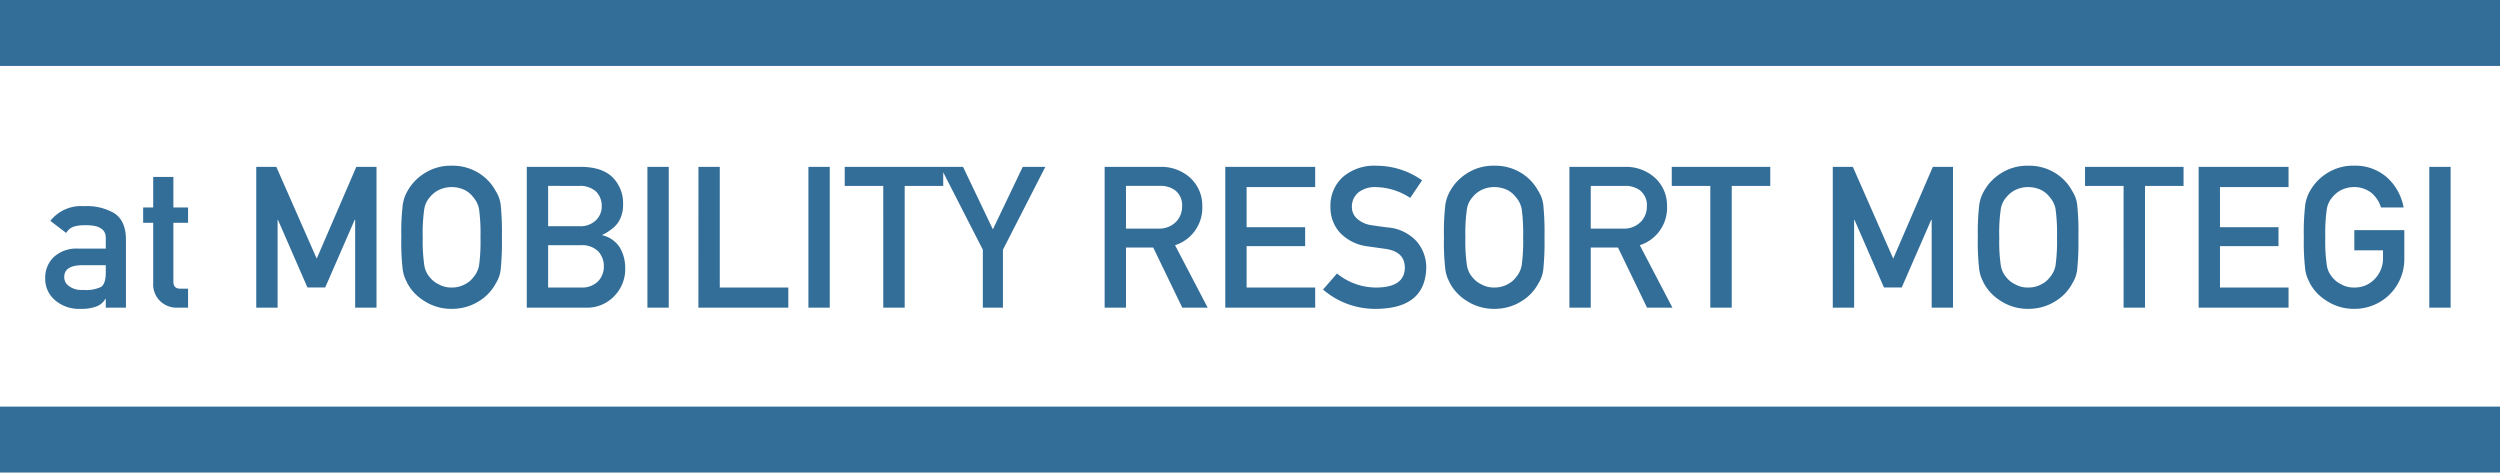
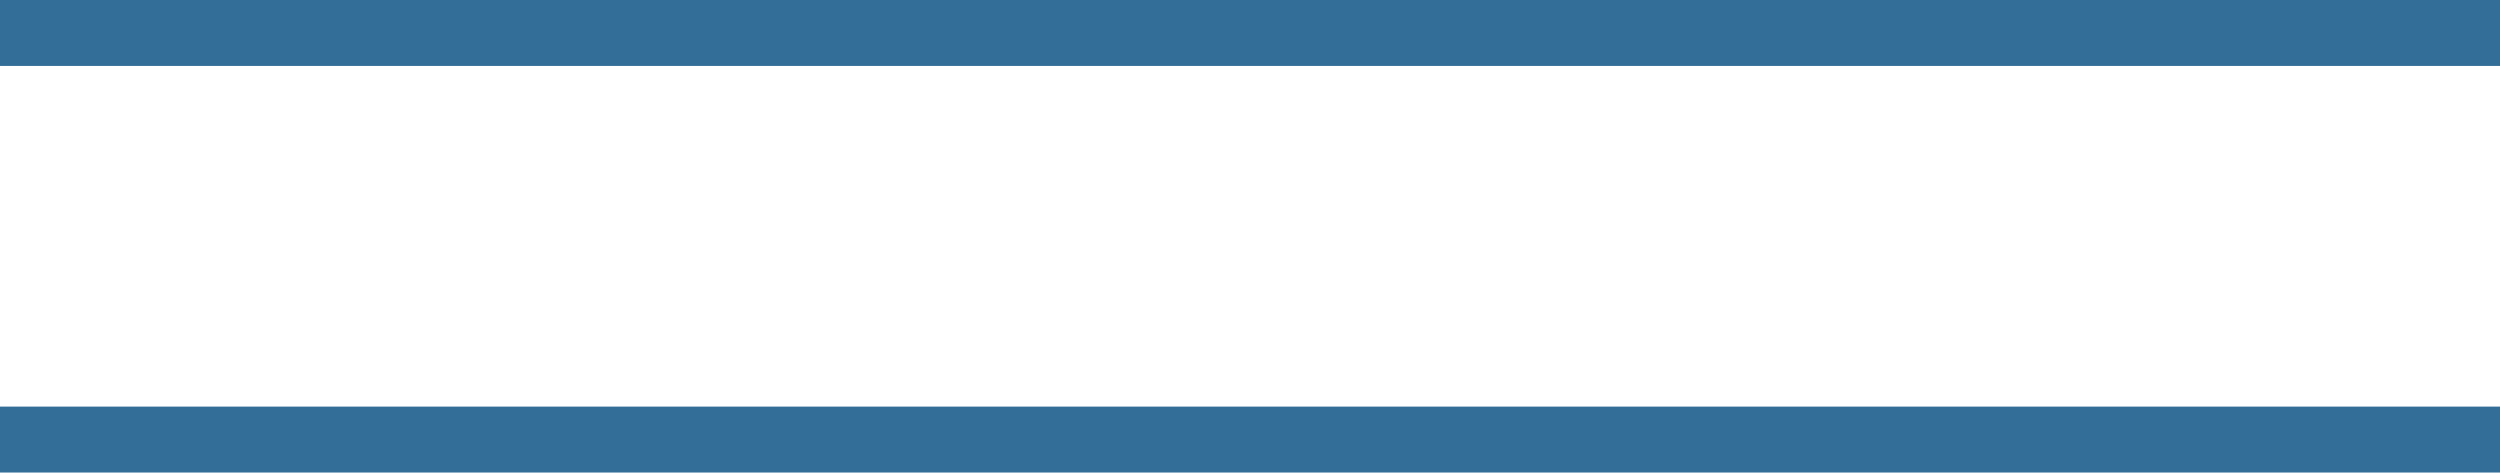
<svg xmlns="http://www.w3.org/2000/svg" width="455" height="86" viewBox="0 0 455 86">
  <g id="グループ_540" data-name="グループ 540" transform="translate(-177 -714)">
    <rect id="長方形_216" data-name="長方形 216" width="455" height="12" transform="translate(177 714)" fill="#336e99" />
    <rect id="長方形_217" data-name="長方形 217" width="455" height="12" transform="translate(177 788)" fill="#336e99" />
-     <path id="パス_4022" data-name="パス 4022" d="M-208.749,0h3.674V-12.463q-.035-3.34-2.092-4.711a9.793,9.793,0,0,0-5.5-1.3,7.112,7.112,0,0,0-6.17,2.672l2.883,2.2a2.641,2.641,0,0,1,1.3-1.125,6.663,6.663,0,0,1,2.162-.281q3.779-.07,3.744,2.338v1.916h-5.08a6.029,6.029,0,0,0-4.43,1.582,5.171,5.171,0,0,0-1.512,3.814,5.055,5.055,0,0,0,1.74,3.955A6.66,6.66,0,0,0-213.319.211,7.523,7.523,0,0,0-210.4-.246a3.051,3.051,0,0,0,1.582-1.371h.07Zm0-6.416q0,2.057-.861,2.637a6.428,6.428,0,0,1-3.252.545,3.846,3.846,0,0,1-2.619-.721,1.952,1.952,0,0,1-.826-1.582q-.035-2.127,3.164-2.2h4.395Zm8.631-11.83h-1.828v2.795h1.828V-4.5a4.224,4.224,0,0,0,1.266,3.3A4.352,4.352,0,0,0-195.688,0h1.916V-3.463h-1.371q-1.336.035-1.3-1.354V-15.451h2.672v-2.795h-2.672V-23.8h-3.674ZM-181.362,0h3.885V-15.979h.07l5.361,12.3h3.234l5.361-12.3h.088V0h3.885V-25.629h-3.674l-7.207,16.7-7.348-16.7h-3.656Zm26.4-12.814a42.865,42.865,0,0,0,.264,5.941,7.22,7.22,0,0,0,.352,1.371q.229.527.51,1.107a8.585,8.585,0,0,0,2.988,3.129A9.005,9.005,0,0,0-145.8.211a9.156,9.156,0,0,0,5.1-1.477,8.358,8.358,0,0,0,2.918-3.129,5.926,5.926,0,0,0,.9-2.479,49.4,49.4,0,0,0,.229-5.941,49.3,49.3,0,0,0-.229-5.977,5.884,5.884,0,0,0-.9-2.443A8.615,8.615,0,0,0-140.7-24.4a8.96,8.96,0,0,0-5.1-1.441,8.811,8.811,0,0,0-5.045,1.441,8.85,8.85,0,0,0-2.988,3.164,7.077,7.077,0,0,0-.861,2.443A42.779,42.779,0,0,0-154.96-12.814Zm3.9,0a30.6,30.6,0,0,1,.281-5.15,4.241,4.241,0,0,1,1-2.127,4.9,4.9,0,0,1,1.617-1.318,5.371,5.371,0,0,1,2.355-.545,5.653,5.653,0,0,1,2.408.545,4.627,4.627,0,0,1,1.547,1.318,4.482,4.482,0,0,1,1.037,2.127,32.614,32.614,0,0,1,.264,5.15A31.875,31.875,0,0,1-140.81-7.7a4.5,4.5,0,0,1-1.037,2.162,4.292,4.292,0,0,1-1.547,1.283,4.789,4.789,0,0,1-2.408.58,4.559,4.559,0,0,1-2.355-.58,4.547,4.547,0,0,1-1.617-1.283,4.269,4.269,0,0,1-1-2.162A29.91,29.91,0,0,1-151.058-12.814ZM-132.126,0h10.793a6.846,6.846,0,0,0,5.045-2.021,7.007,7.007,0,0,0,2.074-5.256,7.192,7.192,0,0,0-1-3.709,5.159,5.159,0,0,0-3.164-2.2v-.07a8.338,8.338,0,0,0,1.863-1.178,4.939,4.939,0,0,0,1.16-1.3,5.915,5.915,0,0,0,.756-3.023,6.657,6.657,0,0,0-1.916-4.975q-1.9-1.863-5.678-1.9h-9.932Zm9.861-11.373A4.166,4.166,0,0,1-119.1-10.23a3.93,3.93,0,0,1,1,2.707,3.884,3.884,0,0,1-1,2.672,4.092,4.092,0,0,1-3.164,1.178h-5.977v-7.7Zm-.369-10.793a4.378,4.378,0,0,1,3.129,1.037,3.659,3.659,0,0,1,1.02,2.619,3.48,3.48,0,0,1-1.02,2.566,4.02,4.02,0,0,1-3.129,1.107h-5.607v-7.33ZM-110.171,0h3.885V-25.629h-3.885Zm9.281,0h16.365V-3.674H-97V-25.629h-3.885Zm20.021,0h3.885V-25.629h-3.885Zm13.623,0h3.9V-22.166h7.014v-3.463h-17.93v3.463h7.014Zm18.123,0h3.656V-10.547l7.717-15.082h-4.113l-5.432,11.373-5.432-11.373h-4.113l7.717,15.082Zm26.051-22.166h6.082a4.456,4.456,0,0,1,2.848.791,3.4,3.4,0,0,1,1.283,2.9,3.955,3.955,0,0,1-1.072,2.813A4.238,4.238,0,0,1-17.2-14.4h-5.871ZM-26.956,0h3.885V-10.951h4.957L-12.823,0H-8.2l-5.941-11.373a7.131,7.131,0,0,0,4.957-7.1,6.816,6.816,0,0,0-2.549-5.467,7.873,7.873,0,0,0-5.221-1.687h-10ZM-5,0H11.364V-3.674H-1.116V-11.2H9.536v-3.445H-1.116v-7.312h12.48v-3.674H-5ZM15.337-6.223,12.788-3.3A14.535,14.535,0,0,0,22.579.211q8.807-.105,9-7.453a7.267,7.267,0,0,0-1.705-4.781,7.985,7.985,0,0,0-5.326-2.584q-1.828-.229-2.883-.4a4.939,4.939,0,0,1-2.76-1.266,2.826,2.826,0,0,1-.861-2,3.331,3.331,0,0,1,1.283-2.777,4.841,4.841,0,0,1,2.988-.9,11.748,11.748,0,0,1,6.346,1.969l2.162-3.2a14.4,14.4,0,0,0-8.314-2.654,8.717,8.717,0,0,0-6.135,2.074,7.014,7.014,0,0,0-2.232,5.414,6.8,6.8,0,0,0,1.775,4.746,8.38,8.38,0,0,0,5.027,2.443q1.846.264,3.393.475,3.375.58,3.34,3.445-.07,3.5-5.062,3.568A11.256,11.256,0,0,1,15.337-6.223ZM34.8-12.814a42.865,42.865,0,0,0,.264,5.941A7.22,7.22,0,0,0,35.411-5.5q.229.527.51,1.107a8.585,8.585,0,0,0,2.988,3.129A9.005,9.005,0,0,0,43.954.211a9.156,9.156,0,0,0,5.1-1.477A8.358,8.358,0,0,0,51.97-4.395a5.926,5.926,0,0,0,.9-2.479,49.4,49.4,0,0,0,.229-5.941,49.3,49.3,0,0,0-.229-5.977,5.884,5.884,0,0,0-.9-2.443A8.615,8.615,0,0,0,49.052-24.4a8.96,8.96,0,0,0-5.1-1.441A8.811,8.811,0,0,0,38.909-24.4a8.85,8.85,0,0,0-2.988,3.164,7.077,7.077,0,0,0-.861,2.443A42.779,42.779,0,0,0,34.8-12.814Zm3.9,0a30.6,30.6,0,0,1,.281-5.15,4.241,4.241,0,0,1,1-2.127A4.9,4.9,0,0,1,41.6-21.41a5.371,5.371,0,0,1,2.355-.545,5.653,5.653,0,0,1,2.408.545,4.627,4.627,0,0,1,1.547,1.318,4.482,4.482,0,0,1,1.037,2.127,32.614,32.614,0,0,1,.264,5.15A31.875,31.875,0,0,1,48.946-7.7a4.5,4.5,0,0,1-1.037,2.162,4.292,4.292,0,0,1-1.547,1.283,4.789,4.789,0,0,1-2.408.58,4.559,4.559,0,0,1-2.355-.58,4.547,4.547,0,0,1-1.617-1.283,4.269,4.269,0,0,1-1-2.162A29.91,29.91,0,0,1,38.7-12.814Zm22.816-9.352H67.6a4.456,4.456,0,0,1,2.848.791,3.4,3.4,0,0,1,1.283,2.9,3.955,3.955,0,0,1-1.072,2.813,4.238,4.238,0,0,1-3.27,1.266H61.515ZM57.63,0h3.885V-10.951h4.957L71.763,0h4.623L70.444-11.373a7.131,7.131,0,0,0,4.957-7.1,6.816,6.816,0,0,0-2.549-5.467,7.873,7.873,0,0,0-5.221-1.687h-10ZM83.276,0h3.9V-22.166h7.014v-3.463H76.263v3.463h7.014Zm22.289,0h3.885V-15.979h.07l5.361,12.3h3.234l5.361-12.3h.088V0h3.885V-25.629h-3.674l-7.207,16.7-7.348-16.7h-3.656Zm26.4-12.814a42.865,42.865,0,0,0,.264,5.941,7.22,7.22,0,0,0,.352,1.371q.229.527.51,1.107a8.585,8.585,0,0,0,2.988,3.129A9.005,9.005,0,0,0,141.126.211a9.156,9.156,0,0,0,5.1-1.477,8.358,8.358,0,0,0,2.918-3.129,5.926,5.926,0,0,0,.9-2.479,49.4,49.4,0,0,0,.229-5.941,49.3,49.3,0,0,0-.229-5.977,5.884,5.884,0,0,0-.9-2.443,8.615,8.615,0,0,0-2.918-3.164,8.96,8.96,0,0,0-5.1-1.441,8.811,8.811,0,0,0-5.045,1.441,8.85,8.85,0,0,0-2.988,3.164,7.077,7.077,0,0,0-.861,2.443A42.779,42.779,0,0,0,131.968-12.814Zm3.9,0a30.6,30.6,0,0,1,.281-5.15,4.241,4.241,0,0,1,1-2.127,4.9,4.9,0,0,1,1.617-1.318,5.371,5.371,0,0,1,2.355-.545,5.653,5.653,0,0,1,2.408.545,4.627,4.627,0,0,1,1.547,1.318,4.482,4.482,0,0,1,1.037,2.127,32.614,32.614,0,0,1,.264,5.15,31.875,31.875,0,0,1-.264,5.115,4.5,4.5,0,0,1-1.037,2.162,4.292,4.292,0,0,1-1.547,1.283,4.789,4.789,0,0,1-2.408.58,4.559,4.559,0,0,1-2.355-.58,4.547,4.547,0,0,1-1.617-1.283,4.269,4.269,0,0,1-1-2.162A29.91,29.91,0,0,1,135.87-12.814ZM158.493,0h3.9V-22.166h7.014v-3.463h-17.93v3.463h7.014Zm13.658,0h16.365V-3.674h-12.48V-11.2h10.652v-3.445H176.036v-7.312h12.48v-3.674H172.151Zm28.336-10.441h5.221v1.336A5.37,5.37,0,0,1,204.2-5.221a4.954,4.954,0,0,1-3.744,1.547,4.559,4.559,0,0,1-2.355-.58,4.547,4.547,0,0,1-1.617-1.283,4.269,4.269,0,0,1-1-2.162,29.91,29.91,0,0,1-.281-5.115,30.6,30.6,0,0,1,.281-5.15,4.241,4.241,0,0,1,1-2.127A4.9,4.9,0,0,1,198.1-21.41a5.371,5.371,0,0,1,2.355-.545,5.077,5.077,0,0,1,3.164,1.072,5.639,5.639,0,0,1,1.723,2.637h4.113a9.669,9.669,0,0,0-2.953-5.4,8.682,8.682,0,0,0-6.047-2.2,8.811,8.811,0,0,0-5.045,1.441,8.85,8.85,0,0,0-2.988,3.164,7.077,7.077,0,0,0-.861,2.443,42.779,42.779,0,0,0-.264,5.977,42.865,42.865,0,0,0,.264,5.941,7.22,7.22,0,0,0,.352,1.371q.229.527.51,1.107a8.585,8.585,0,0,0,2.988,3.129A9.005,9.005,0,0,0,200.452.211a9.063,9.063,0,0,0,6.5-2.654,9.073,9.073,0,0,0,2.637-6.451v-5.221h-9.105ZM214.128,0h3.885V-25.629h-3.885Z" transform="translate(405 770)" fill="#336e99" />
  </g>
</svg>